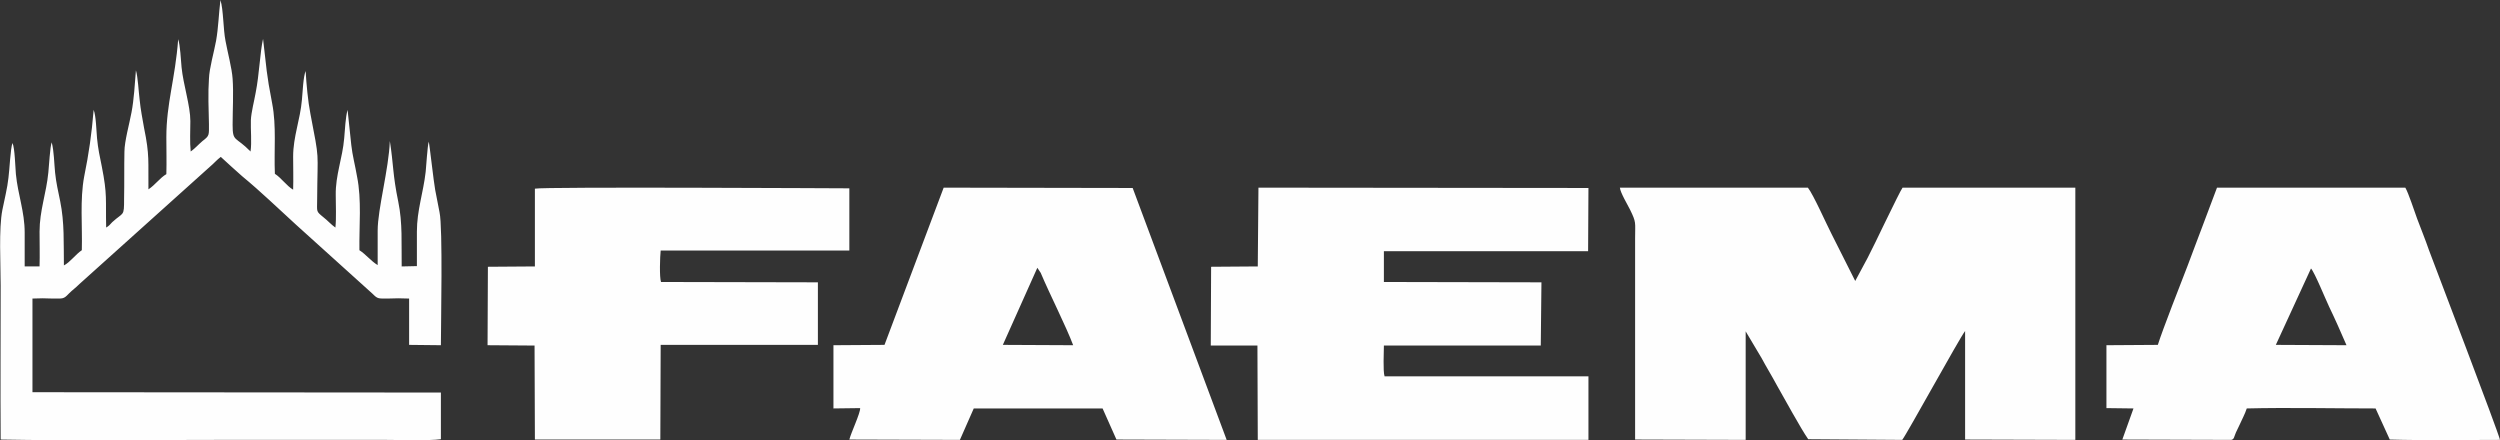
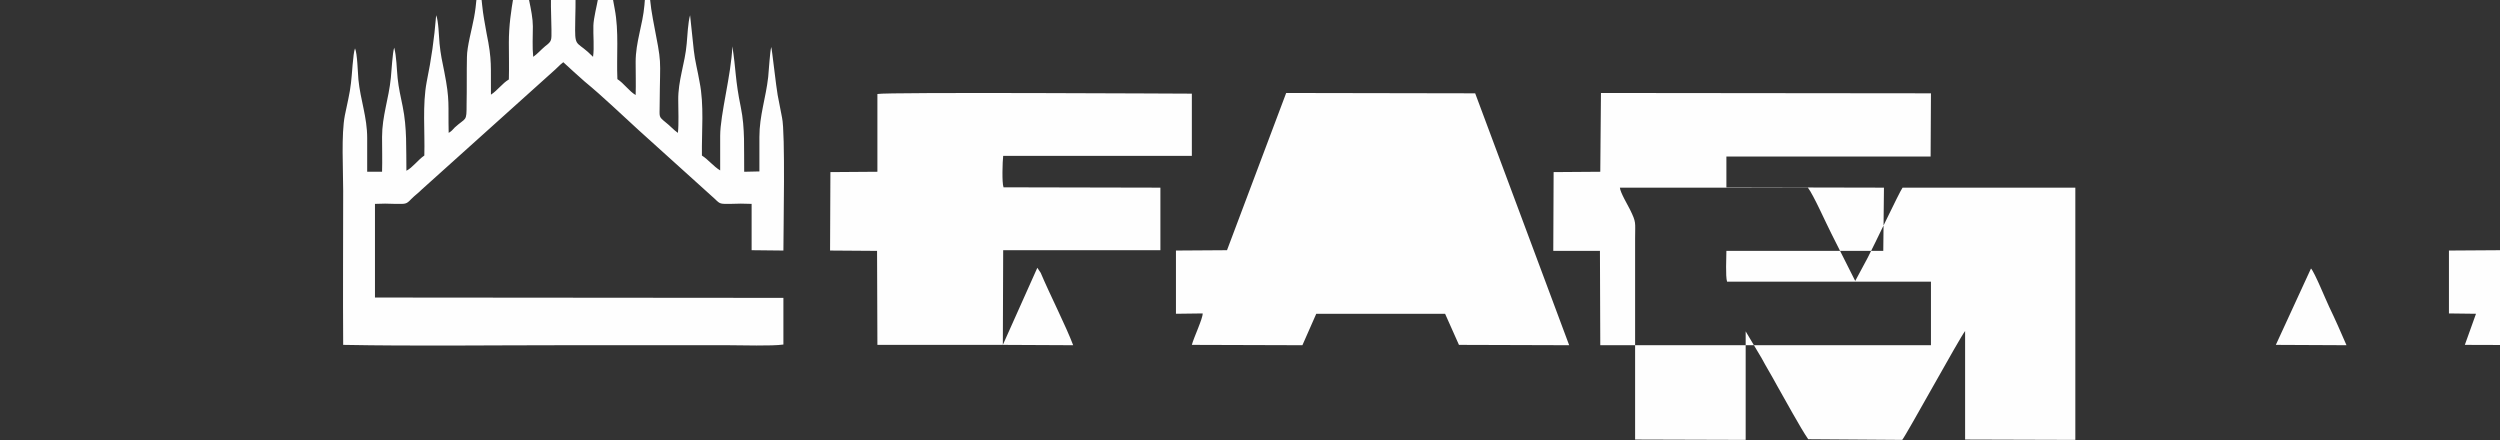
<svg xmlns="http://www.w3.org/2000/svg" xml:space="preserve" width="100%" height="100%" version="1.1" style="shape-rendering:geometricPrecision; text-rendering:geometricPrecision; image-rendering:optimizeQuality; fill-rule:evenodd; clip-rule:evenodd" viewBox="0 0 7394 1302">
  <rect x="0" y="0" width="7394" height="1302" fill="#333333" stroke="none" />
  <defs>
    <style type="text/css">
   
    .fil0 {fill:#FEFEFE}
   
  </style>
  </defs>
  <g id="Слой_x0020_1">
-     <path class="fil0" d="M4836 1300l327 1 0 -321 47 79c15,28 30,52 45,80 23,40 70,127 93,160l278 2c13,-16 170,-302 186,-322l0 321 326 1 0 -746 -511 0c-10,14 -86,175 -103,207l-37 69 -70 -139c-15,-29 -54,-117 -70,-137l-556 0c1,14 23,51 30,65 19,39 15,36 15,85l0 595zm1895 -280l209 1c-16,-37 -34,-78 -51,-113 -11,-23 -43,-102 -54,-114l-104 226zm-3765 0l208 1c-21,-56 -69,-150 -96,-214l-10 -15 -102 228zm-1013 280l1 -280 465 0 0 -185 -464 -1c-5,-14 -3,-75 -1,-93l558 0 0 -184c-23,0 -906,-5 -930,1l0 230 -139 1 -1 232 139 1 1 278 371 0zm-1389 -852c-3,-28 -1,-61 -1,-90 0,-45 -21,-108 -26,-159 -2,-22 -4,-65 -10,-83 -9,119 -35,189 -35,290 0,36 1,73 0,109 -19,11 -33,32 -53,45 -1,-83 4,-100 -13,-182 -5,-29 -10,-53 -13,-83 -3,-23 -5,-67 -11,-87 -3,38 -6,88 -13,124 -6,33 -21,86 -21,117 -1,46 0,93 -1,139 0,54 -1,38 -35,69 -8,8 -8,10 -18,16 -2,-85 4,-95 -13,-181 -6,-29 -11,-52 -14,-83 -2,-22 -3,-67 -10,-84 -6,72 -14,128 -28,197 -13,69 -5,146 -7,218 -18,12 -35,36 -53,45 -1,-66 2,-126 -11,-190 -6,-29 -12,-55 -15,-84 -3,-30 -3,-62 -10,-90 -5,12 -8,71 -10,89 -6,62 -26,113 -26,175 0,34 1,69 0,103l-44 0c0,-33 0,-67 0,-100 0,-62 -20,-112 -26,-173 -2,-22 -3,-76 -10,-92 -6,14 -9,82 -12,103 -3,29 -12,65 -18,95 -11,56 -5,161 -5,223 0,152 -1,304 0,456 216,4 436,1 652,1l486 0c41,0 129,3 164,-2l0 -138 -1208 -1 0 -277c20,-1 40,-1 60,0 30,0 32,2 47,-14 13,-13 19,-16 32,-29l386 -347c12,-10 20,-20 32,-29 20,18 42,39 63,57 57,47 106,95 160,144l226 204c15,15 16,14 44,14 21,-1 43,-1 64,0l0 137 94 1c0,-63 6,-348 -4,-393 -4,-23 -9,-44 -13,-67 -4,-20 -17,-138 -19,-142 -4,15 -7,70 -9,89 -7,62 -26,114 -26,177 0,34 0,68 0,102l-45 1c-1,-67 3,-128 -10,-191 -17,-82 -14,-111 -25,-180 -3,83 -36,201 -36,265 0,34 0,68 0,102 -20,-12 -35,-32 -54,-44 -1,-72 7,-149 -7,-218 -5,-30 -14,-64 -17,-93 -4,-35 -7,-69 -11,-104 -6,20 -8,61 -10,84 -5,59 -26,109 -25,168 0,30 2,68 -1,96 -13,-9 -23,-21 -36,-31 -22,-18 -18,-15 -18,-51 1,-153 8,-109 -20,-255 -7,-35 -12,-89 -14,-126 -7,16 -9,63 -11,85 -5,59 -26,109 -26,168 0,33 1,65 0,98 -19,-11 -35,-35 -54,-47 -3,-69 5,-141 -8,-208 -18,-93 -16,-100 -27,-191 -9,39 -11,105 -22,160 -4,23 -13,57 -14,80 -1,28 3,66 -1,93 -45,-46 -53,-27 -53,-79 0,-42 3,-95 0,-136 -2,-31 -15,-79 -21,-112 -7,-35 -6,-92 -15,-121 -5,40 -6,82 -13,121 -6,33 -20,81 -21,112 -3,42 -1,91 0,134 0,33 2,34 -19,50 -13,11 -22,22 -35,31zm2052 572l-151 1 0 187 79 -1c1,14 -27,73 -32,93l327 1 41 -93 381 0 41 92 326 1 -278 -745 -559 -1 -175 465zm3766 0l-152 1 0 186 80 1 -33 92 322 1c9,-2 8,-8 14,-22 4,-8 7,-15 11,-23 7,-16 16,-32 21,-48 119,-3 259,0 381,0l42 92c102,3 220,1 326,1 -7,-29 -188,-502 -210,-561 -11,-32 -23,-61 -35,-93 -8,-22 -26,-77 -35,-92l-557 0 -87 231c-20,52 -74,189 -88,234zm-2662 -232l-138 1 -1 233 138 0 1 279 978 0 0 -188 -603 0c-5,-16 -2,-71 -2,-91l464 0 2 -187 -466 -1 0 -91 604 0 1 -187 -976 -1 -2 233z" />
+     <path class="fil0" d="M4836 1300l327 1 0 -321 47 79c15,28 30,52 45,80 23,40 70,127 93,160l278 2c13,-16 170,-302 186,-322l0 321 326 1 0 -746 -511 0c-10,14 -86,175 -103,207l-37 69 -70 -139c-15,-29 -54,-117 -70,-137l-556 0c1,14 23,51 30,65 19,39 15,36 15,85l0 595zm1895 -280l209 1c-16,-37 -34,-78 -51,-113 -11,-23 -43,-102 -54,-114l-104 226zm-3765 0l208 1c-21,-56 -69,-150 -96,-214l-10 -15 -102 228zl1 -280 465 0 0 -185 -464 -1c-5,-14 -3,-75 -1,-93l558 0 0 -184c-23,0 -906,-5 -930,1l0 230 -139 1 -1 232 139 1 1 278 371 0zm-1389 -852c-3,-28 -1,-61 -1,-90 0,-45 -21,-108 -26,-159 -2,-22 -4,-65 -10,-83 -9,119 -35,189 -35,290 0,36 1,73 0,109 -19,11 -33,32 -53,45 -1,-83 4,-100 -13,-182 -5,-29 -10,-53 -13,-83 -3,-23 -5,-67 -11,-87 -3,38 -6,88 -13,124 -6,33 -21,86 -21,117 -1,46 0,93 -1,139 0,54 -1,38 -35,69 -8,8 -8,10 -18,16 -2,-85 4,-95 -13,-181 -6,-29 -11,-52 -14,-83 -2,-22 -3,-67 -10,-84 -6,72 -14,128 -28,197 -13,69 -5,146 -7,218 -18,12 -35,36 -53,45 -1,-66 2,-126 -11,-190 -6,-29 -12,-55 -15,-84 -3,-30 -3,-62 -10,-90 -5,12 -8,71 -10,89 -6,62 -26,113 -26,175 0,34 1,69 0,103l-44 0c0,-33 0,-67 0,-100 0,-62 -20,-112 -26,-173 -2,-22 -3,-76 -10,-92 -6,14 -9,82 -12,103 -3,29 -12,65 -18,95 -11,56 -5,161 -5,223 0,152 -1,304 0,456 216,4 436,1 652,1l486 0c41,0 129,3 164,-2l0 -138 -1208 -1 0 -277c20,-1 40,-1 60,0 30,0 32,2 47,-14 13,-13 19,-16 32,-29l386 -347c12,-10 20,-20 32,-29 20,18 42,39 63,57 57,47 106,95 160,144l226 204c15,15 16,14 44,14 21,-1 43,-1 64,0l0 137 94 1c0,-63 6,-348 -4,-393 -4,-23 -9,-44 -13,-67 -4,-20 -17,-138 -19,-142 -4,15 -7,70 -9,89 -7,62 -26,114 -26,177 0,34 0,68 0,102l-45 1c-1,-67 3,-128 -10,-191 -17,-82 -14,-111 -25,-180 -3,83 -36,201 -36,265 0,34 0,68 0,102 -20,-12 -35,-32 -54,-44 -1,-72 7,-149 -7,-218 -5,-30 -14,-64 -17,-93 -4,-35 -7,-69 -11,-104 -6,20 -8,61 -10,84 -5,59 -26,109 -25,168 0,30 2,68 -1,96 -13,-9 -23,-21 -36,-31 -22,-18 -18,-15 -18,-51 1,-153 8,-109 -20,-255 -7,-35 -12,-89 -14,-126 -7,16 -9,63 -11,85 -5,59 -26,109 -26,168 0,33 1,65 0,98 -19,-11 -35,-35 -54,-47 -3,-69 5,-141 -8,-208 -18,-93 -16,-100 -27,-191 -9,39 -11,105 -22,160 -4,23 -13,57 -14,80 -1,28 3,66 -1,93 -45,-46 -53,-27 -53,-79 0,-42 3,-95 0,-136 -2,-31 -15,-79 -21,-112 -7,-35 -6,-92 -15,-121 -5,40 -6,82 -13,121 -6,33 -20,81 -21,112 -3,42 -1,91 0,134 0,33 2,34 -19,50 -13,11 -22,22 -35,31zm2052 572l-151 1 0 187 79 -1c1,14 -27,73 -32,93l327 1 41 -93 381 0 41 92 326 1 -278 -745 -559 -1 -175 465zm3766 0l-152 1 0 186 80 1 -33 92 322 1c9,-2 8,-8 14,-22 4,-8 7,-15 11,-23 7,-16 16,-32 21,-48 119,-3 259,0 381,0l42 92c102,3 220,1 326,1 -7,-29 -188,-502 -210,-561 -11,-32 -23,-61 -35,-93 -8,-22 -26,-77 -35,-92l-557 0 -87 231c-20,52 -74,189 -88,234zm-2662 -232l-138 1 -1 233 138 0 1 279 978 0 0 -188 -603 0c-5,-16 -2,-71 -2,-91l464 0 2 -187 -466 -1 0 -91 604 0 1 -187 -976 -1 -2 233z" />
  </g>
</svg>